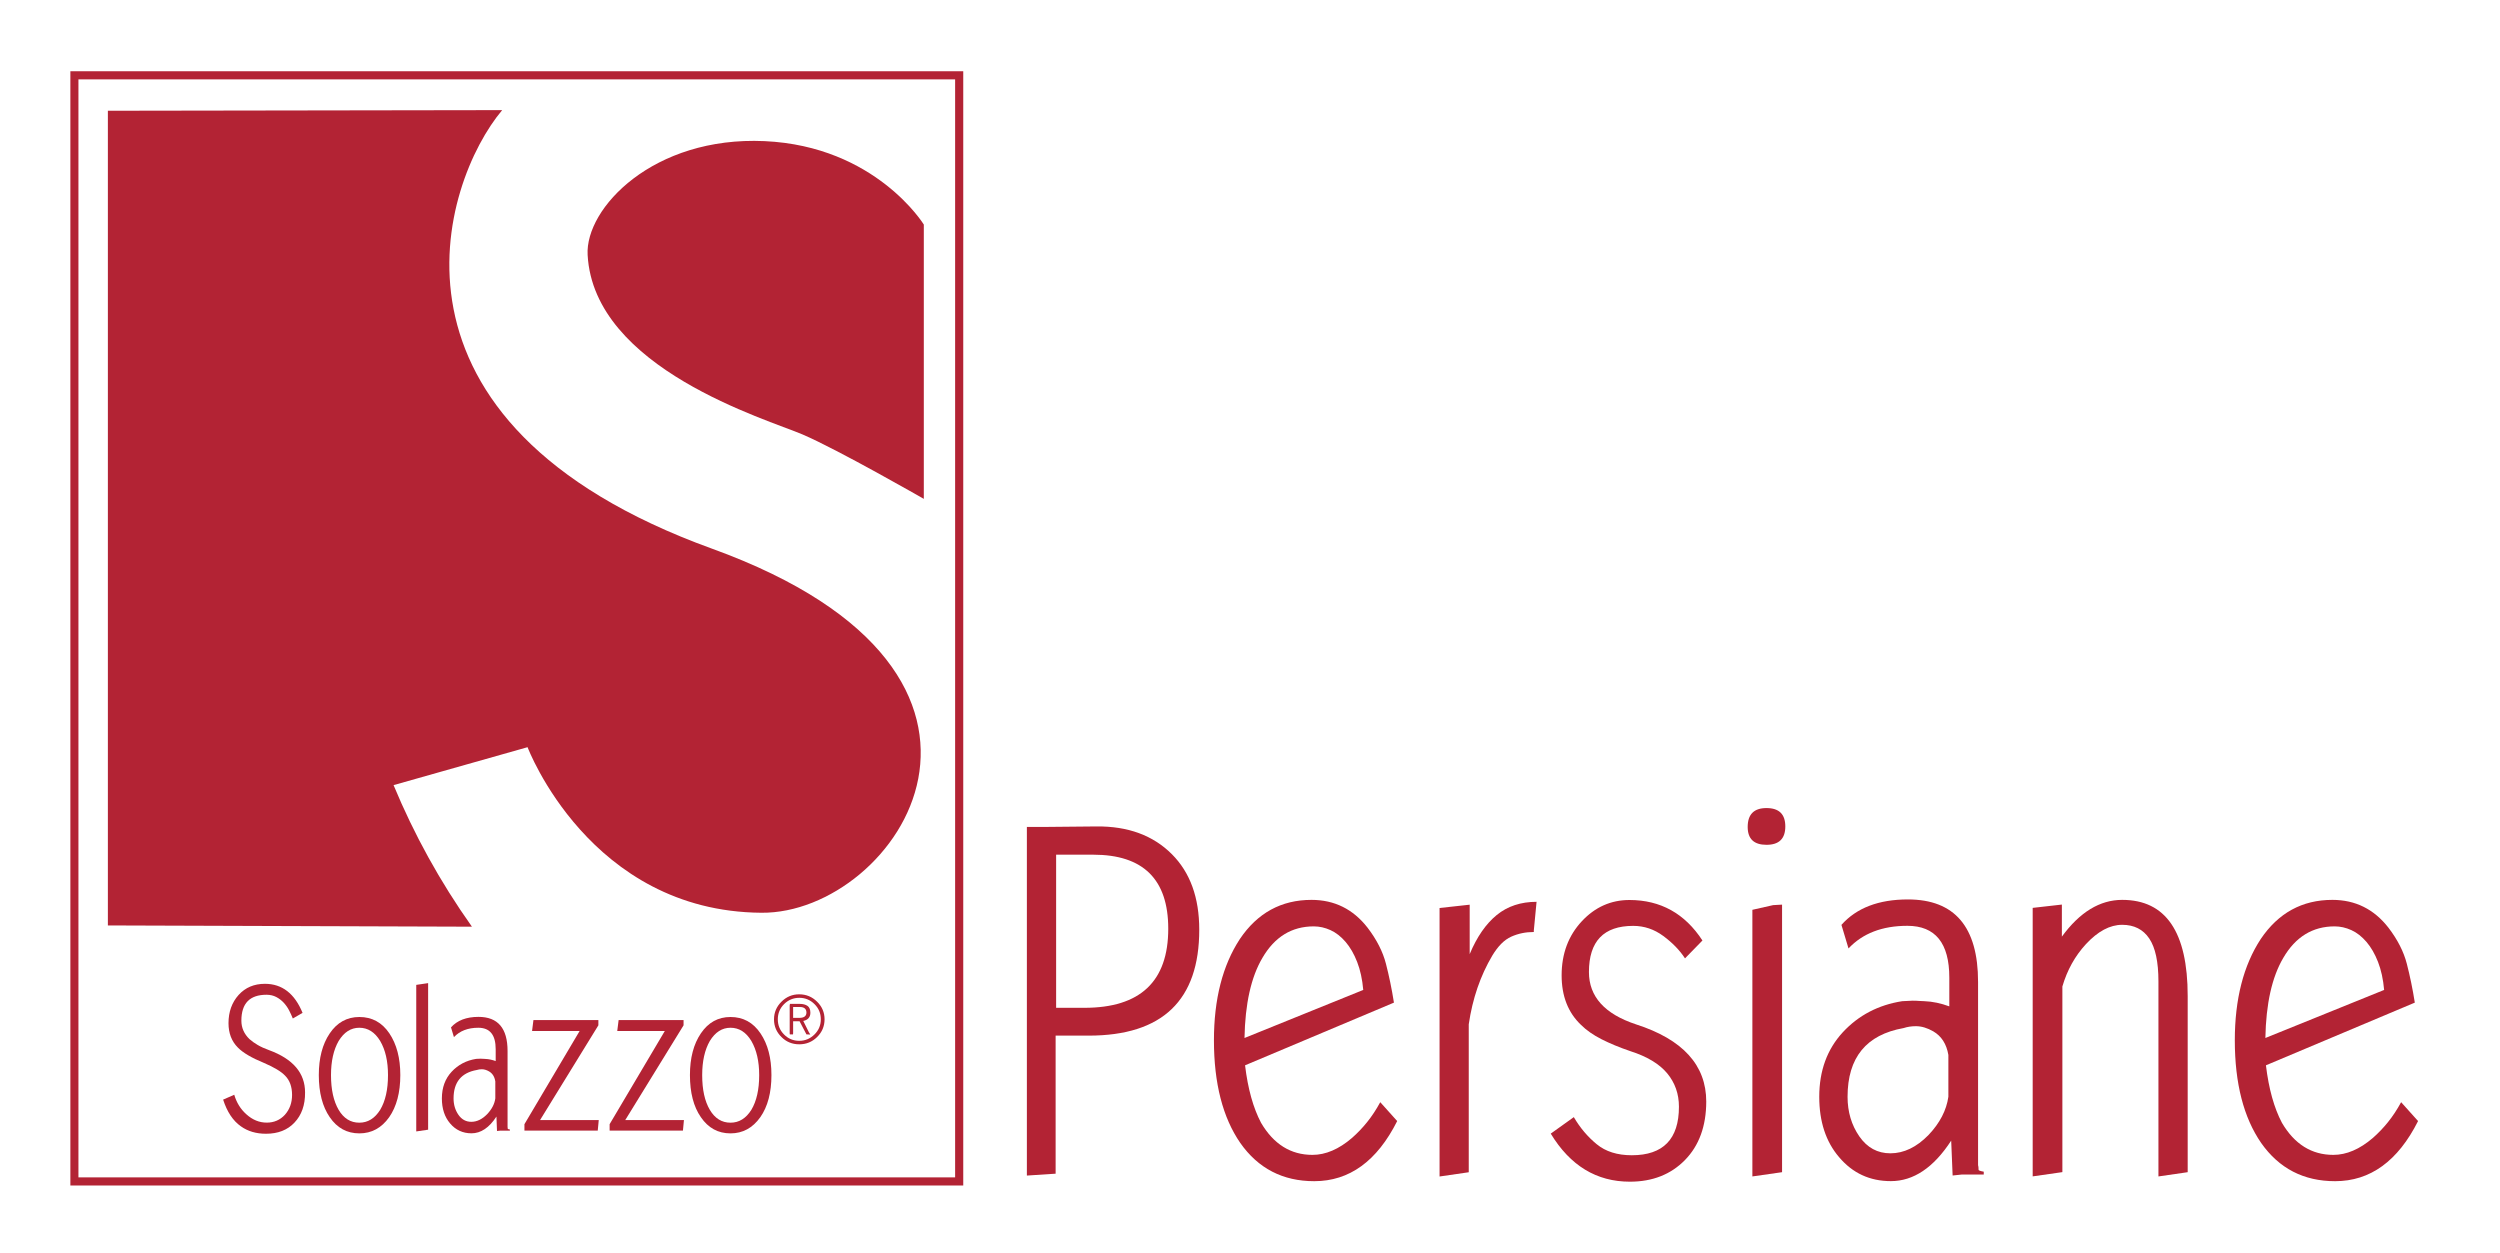
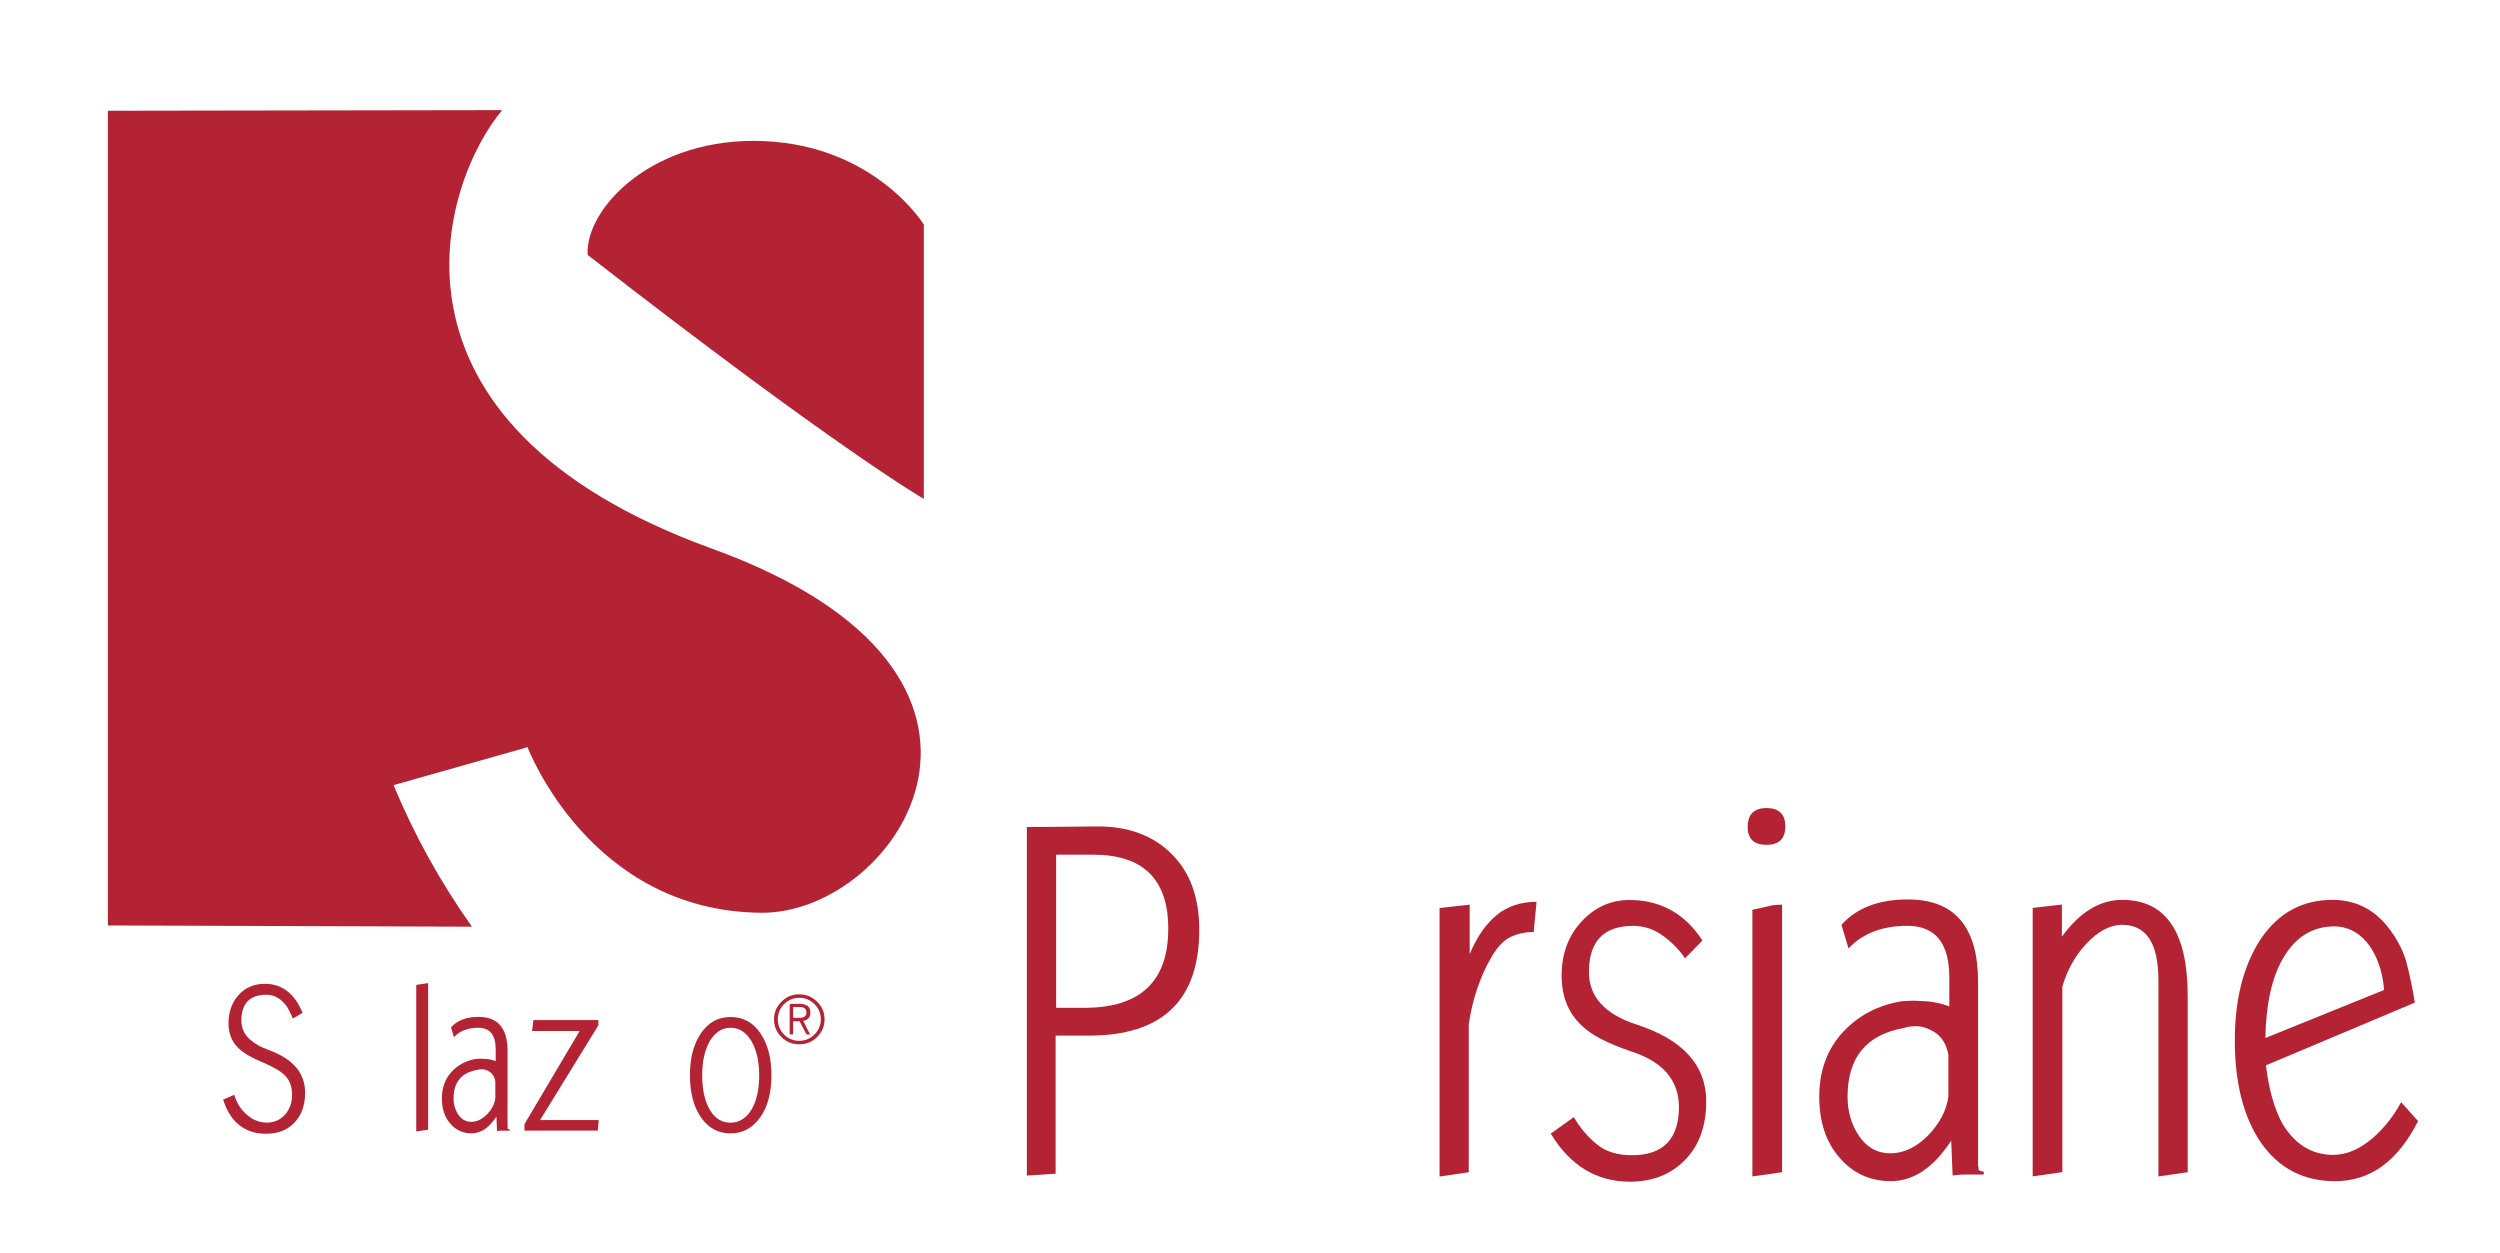
<svg xmlns="http://www.w3.org/2000/svg" version="1.1" id="Livello_1" x="0px" y="0px" viewBox="0 0 400 200.54" style="enable-background:new 0 0 400 200.54;" xml:space="preserve">
  <style type="text/css">
	.st0{fill:#B32334;}
</style>
  <g>
    <path class="st0" d="M174.18,165.7h-5.28v22.09l-4.6,0.3v-55.78h2.86l8.29-0.08c5.02-0.05,9.05,1.43,12.06,4.45   c2.91,2.92,4.37,6.93,4.37,12.06C191.89,160.04,185.99,165.7,174.18,165.7z M174.93,136.75h-5.95v24.5h4.52   c8.94,0,13.42-4.22,13.42-12.66C186.92,140.7,182.92,136.75,174.93,136.75z" />
-     <path class="st0" d="M210.28,188.99c-5.03,0-8.97-2.04-11.83-6.11c-2.81-4.07-4.22-9.55-4.22-16.43c0-6.58,1.38-11.98,4.15-16.21   c2.81-4.17,6.63-6.26,11.46-6.26c3.67,0,6.66,1.48,8.97,4.45c1.46,1.91,2.44,3.83,2.94,5.77c0.5,1.94,0.93,4.01,1.28,6.22   l-23.82,10.03c0.45,3.77,1.31,6.83,2.56,9.2c2.01,3.42,4.75,5.13,8.22,5.13c2.11,0,4.22-0.9,6.33-2.71   c0.85-0.75,1.66-1.59,2.41-2.52c0.75-0.93,1.46-2,2.11-3.2l2.71,3.02C220.33,185.77,215.91,188.99,210.28,188.99z M217.14,153.9   c-0.5-1.28-1.12-2.35-1.85-3.2c-0.73-0.85-1.53-1.48-2.41-1.88c-0.88-0.4-1.77-0.6-2.68-0.6c-3.52,0-6.26,1.68-8.22,5.05   c-1.81,3.07-2.76,7.34-2.86,12.81l19-7.69C217.97,156.68,217.64,155.18,217.14,153.9z" />
    <path class="st0" d="M245.41,148.89v0.23c-1.31,0-2.51,0.25-3.62,0.75c-1.11,0.5-2.11,1.51-3.02,3.02c-1.91,3.22-3.17,6.89-3.77,11   v23.67l-4.67,0.68v-42.96l4.82-0.53v7.91c1.15-2.76,2.6-4.85,4.33-6.26c1.73-1.41,3.86-2.11,6.37-2.11L245.41,148.89z" />
    <path class="st0" d="M269.6,185.6c-2.26,2.31-5.2,3.47-8.82,3.47c-5.33,0-9.55-2.56-12.66-7.69l3.69-2.64   c1,1.71,2.22,3.15,3.66,4.33c1.43,1.18,3.3,1.77,5.62,1.77c5.02,0,7.54-2.59,7.54-7.76c0-2.06-0.63-3.84-1.88-5.35   c-1.26-1.51-3.22-2.69-5.88-3.54c-1.76-0.6-3.3-1.24-4.64-1.92c-1.33-0.68-2.42-1.44-3.28-2.3c-2.06-1.96-3.09-4.6-3.09-7.91   c0-3.47,1.08-6.36,3.24-8.67c2.11-2.26,4.65-3.39,7.61-3.39c4.97,0,8.87,2.16,11.68,6.48l-2.79,2.86c-0.85-1.31-2.01-2.5-3.47-3.58   c-1.46-1.08-3.06-1.62-4.82-1.62c-4.72,0-7.08,2.46-7.08,7.39c0,3.92,2.51,6.71,7.54,8.37c7.49,2.41,11.23,6.53,11.23,12.36   C272.99,180.17,271.86,183.29,269.6,185.6z" />
    <path class="st0" d="M282.64,135.17c-2.01,0-3.01-0.95-3.01-2.86c0-2.01,1-3.02,3.01-3.02c2.01,0,3.01,0.98,3.01,2.94   S284.65,135.17,282.64,135.17z M280.38,188.23v-42.66l3.32-0.75l1.43-0.08v42.81L280.38,188.23z" />
    <path class="st0" d="M313.85,187.93l-1.43,0.15l-0.23-5.58c-2.81,4.32-6.03,6.48-9.65,6.48c-3.37,0-6.13-1.28-8.29-3.84   c-2.11-2.46-3.17-5.68-3.17-9.65c0-4.17,1.26-7.61,3.77-10.33c2.51-2.71,5.68-4.37,9.5-4.97l1.66-0.08c0.4,0,0.75,0.01,1.06,0.04   c0.3,0.03,0.58,0.04,0.83,0.04c1.31,0.05,2.64,0.33,3.99,0.83v-4.6c0-5.53-2.24-8.29-6.71-8.29c-4.02,0-7.16,1.21-9.42,3.62   l-1.13-3.77c2.41-2.71,5.95-4.07,10.63-4.07c7.49,0,11.23,4.4,11.23,13.19v26.76v2.56c0.05,0.15,0.08,0.4,0.08,0.75   c0,0.1,0.28,0.2,0.83,0.3v0.45H313.85z M311.74,168.79c-0.3-1.76-1.11-3.01-2.41-3.77c-0.96-0.55-1.88-0.83-2.79-0.83   c-0.7,0-1.36,0.1-1.96,0.3c-5.98,1.06-8.97,4.72-8.97,11c0,2.41,0.63,4.52,1.88,6.33c1.26,1.81,2.91,2.71,4.97,2.71   c2.16,0,4.2-0.98,6.11-2.94c1.81-1.91,2.86-3.94,3.17-6.11V168.79z" />
    <path class="st0" d="M345.35,188.23v-31.21c0-3.12-0.49-5.4-1.47-6.86c-0.98-1.46-2.43-2.19-4.33-2.19c-1.96,0-3.89,1.03-5.8,3.09   c-1.76,1.91-3.01,4.17-3.77,6.78v29.7l-4.75,0.68v-42.96l4.67-0.53v5.13c2.86-3.92,6.08-5.88,9.65-5.88   c6.98,0,10.48,5.13,10.48,15.38v28.19L345.35,188.23z" />
    <path class="st0" d="M373.62,188.99c-5.03,0-8.97-2.04-11.83-6.11c-2.81-4.07-4.22-9.55-4.22-16.43c0-6.58,1.38-11.98,4.15-16.21   c2.81-4.17,6.63-6.26,11.46-6.26c3.67,0,6.66,1.48,8.97,4.45c1.46,1.91,2.44,3.83,2.94,5.77c0.5,1.94,0.93,4.01,1.28,6.22   l-23.82,10.03c0.45,3.77,1.31,6.83,2.56,9.2c2.01,3.42,4.75,5.13,8.22,5.13c2.11,0,4.22-0.9,6.33-2.71   c0.85-0.75,1.66-1.59,2.41-2.52c0.75-0.93,1.46-2,2.11-3.2l2.71,3.02C383.67,185.77,379.24,188.99,373.62,188.99z M380.48,153.9   c-0.5-1.28-1.12-2.35-1.85-3.2c-0.73-0.85-1.53-1.48-2.41-1.88c-0.88-0.4-1.77-0.6-2.68-0.6c-3.52,0-6.26,1.68-8.22,5.05   c-1.81,3.07-2.76,7.34-2.86,12.81l19-7.69C381.31,156.68,380.98,155.18,380.48,153.9z" />
  </g>
  <g>
    <path class="st0" d="M17.26,17.72v130.35l58.25,0.2c-5.12-7.22-9.27-14.78-12.54-22.65l21.44-6.07c0,0,9.91,26.29,37.41,26.49   c21.64,0.2,47.93-38.02-7.89-58.25C58.11,67.57,70.65,29.15,80.35,17.62L17.26,17.72z" />
-     <path class="st0" d="M147.81,79.82V35.93c0,0-7.69-12.54-25.48-13.35c-17.8-0.81-28.72,10.72-28.31,18.2   C95,59,122.73,67.08,128.4,69.51C134.06,71.93,147.81,79.82,147.81,79.82" />
+     <path class="st0" d="M147.81,79.82V35.93c0,0-7.69-12.54-25.48-13.35c-17.8-0.81-28.72,10.72-28.31,18.2   C134.06,71.93,147.81,79.82,147.81,79.82" />
    <g>
-       <path class="st0" d="M154.12,189.68H11.26V11.4h142.86V189.68z M12.55,188.38h140.27V12.7H12.55V188.38z" />
-     </g>
+       </g>
    <path class="st0" d="M130.73,165.93c-0.78,0.77-1.73,1.16-2.85,1.16c-1.12,0-2.07-0.39-2.84-1.16c-0.8-0.78-1.2-1.73-1.2-2.83   s0.4-2.05,1.2-2.83c0.79-0.79,1.73-1.18,2.83-1.18c1.11,0,2.07,0.39,2.86,1.18c0.8,0.78,1.2,1.73,1.2,2.83   C131.92,164.21,131.53,165.15,130.73,165.93 M130.32,160.66c-0.67-0.67-1.48-1.01-2.43-1.01c-0.95,0-1.77,0.34-2.44,1.01   c-0.67,0.67-1,1.48-1,2.43c0,0.95,0.33,1.76,1,2.43c0.66,0.67,1.47,1.01,2.43,1.01c0.94,0,1.75-0.34,2.43-1.01   c0.68-0.67,1.02-1.48,1.02-2.43C131.33,162.14,131,161.33,130.32,160.66 M129.03,165.5l-1.1-2.1h-1.03v1.94l-0.02,0.1v0.06h-0.51   v-0.03l-0.02-0.14v-4.46l0.03-0.15v-0.1h1.56c0.54,0,0.96,0.11,1.27,0.33c0.3,0.22,0.45,0.58,0.45,1.09c0,0.71-0.38,1.15-1.14,1.31   l0.89,1.79l0.24,0.39L129.03,165.5z M127.98,161.12h-1.08v1.74h0.99c0.76,0,1.14-0.29,1.14-0.86   C129.02,161.42,128.67,161.12,127.98,161.12" />
    <g>
      <path class="st0" d="M47.11,179.62c-1.12,1.19-2.64,1.78-4.55,1.78c-1.58,0-2.92-0.4-4.02-1.19c-1.27-0.89-2.21-2.32-2.84-4.27    l1.78-0.78c0.37,1.27,1.02,2.31,1.93,3.12c0.98,0.89,2.07,1.34,3.27,1.34c1.16,0,2.13-0.42,2.9-1.25    c0.77-0.87,1.15-1.93,1.15-3.18c0-1.31-0.37-2.34-1.12-3.09c-0.64-0.67-1.77-1.34-3.37-2.03c-1.98-0.81-3.37-1.63-4.18-2.46    c-1-1-1.5-2.3-1.5-3.9c0-1.81,0.54-3.32,1.62-4.52c1.08-1.19,2.48-1.78,4.21-1.78c2.74,0,4.75,1.55,6.02,4.65l-1.56,0.9    c-0.17-0.42-0.36-0.85-0.59-1.29c-0.23-0.45-0.52-0.86-0.86-1.23c-0.34-0.37-0.74-0.68-1.2-0.92c-0.46-0.24-0.98-0.36-1.56-0.36    c-2.68,0-4.02,1.38-4.02,4.15c0,1.14,0.44,2.13,1.31,2.96c0.35,0.31,0.78,0.62,1.29,0.92c0.51,0.3,1.12,0.58,1.82,0.83    c3.85,1.41,5.77,3.67,5.77,6.77C48.83,176.81,48.25,178.42,47.11,179.62z" />
-       <path class="st0" d="M62.27,178.75c-1.23,1.73-2.82,2.59-4.77,2.59c-1.98,0-3.56-0.86-4.74-2.59c-1.16-1.68-1.75-3.93-1.75-6.74    c0-2.72,0.58-4.95,1.75-6.67c1.18-1.75,2.76-2.62,4.74-2.62c2.02,0,3.62,0.87,4.8,2.62c1.16,1.73,1.75,3.95,1.75,6.67    C64.05,174.8,63.45,177.05,62.27,178.75z M60.83,166.56c-0.85-1.41-1.97-2.12-3.34-2.12c-1.35,0-2.45,0.71-3.31,2.12    c-0.81,1.41-1.22,3.23-1.22,5.46c0,2.31,0.41,4.16,1.22,5.55c0.81,1.37,1.91,2.06,3.31,2.06c1.37,0,2.48-0.69,3.34-2.06    c0.83-1.39,1.25-3.24,1.25-5.55C62.08,169.81,61.67,167.99,60.83,166.56z" />
      <path class="st0" d="M66.6,181.03v-23.45l1.9-0.28v23.45L66.6,181.03z" />
      <path class="st0" d="M80.11,180.9l-0.59,0.06l-0.09-2.31c-1.16,1.79-2.5,2.68-3.99,2.68c-1.39,0-2.54-0.53-3.43-1.59    c-0.87-1.02-1.31-2.35-1.31-3.99c0-1.73,0.52-3.15,1.56-4.27c1.04-1.12,2.35-1.81,3.93-2.06l0.69-0.03c0.17,0,0.31,0.01,0.44,0.02    c0.13,0.01,0.24,0.02,0.34,0.02c0.54,0.02,1.09,0.14,1.65,0.34v-1.9c0-2.29-0.93-3.43-2.78-3.43c-1.66,0-2.96,0.5-3.9,1.5    l-0.47-1.56c1-1.12,2.46-1.68,4.4-1.68c3.1,0,4.65,1.82,4.65,5.46v11.07v1.06c0.02,0.06,0.03,0.17,0.03,0.31    c0,0.04,0.11,0.08,0.34,0.12v0.19H80.11z M79.24,172.98c-0.12-0.73-0.46-1.25-1-1.56c-0.4-0.23-0.78-0.34-1.15-0.34    c-0.29,0-0.56,0.04-0.81,0.12c-2.47,0.44-3.71,1.95-3.71,4.55c0,1,0.26,1.87,0.78,2.62c0.52,0.75,1.21,1.12,2.06,1.12    c0.89,0,1.74-0.41,2.53-1.22c0.75-0.79,1.19-1.63,1.31-2.53V172.98z" />
      <path class="st0" d="M95.64,180.9H83.91v-1.03l8.83-14.91h-7.61l0.22-1.75h10.39v0.84l-9.33,15.16h9.39L95.64,180.9z" />
-       <path class="st0" d="M109.27,180.9H97.54v-1.03l8.83-14.91h-7.61l0.22-1.75h10.39v0.84l-9.33,15.16h9.39L109.27,180.9z" />
      <path class="st0" d="M121.65,178.75c-1.23,1.73-2.82,2.59-4.77,2.59c-1.98,0-3.56-0.86-4.74-2.59c-1.17-1.68-1.75-3.93-1.75-6.74    c0-2.72,0.58-4.95,1.75-6.67c1.18-1.75,2.76-2.62,4.74-2.62c2.02,0,3.62,0.87,4.8,2.62c1.17,1.73,1.75,3.95,1.75,6.67    C123.43,174.8,122.84,177.05,121.65,178.75z M120.22,166.56c-0.85-1.41-1.96-2.12-3.34-2.12c-1.35,0-2.45,0.71-3.31,2.12    c-0.81,1.41-1.22,3.23-1.22,5.46c0,2.31,0.4,4.16,1.22,5.55c0.81,1.37,1.91,2.06,3.31,2.06c1.37,0,2.48-0.69,3.34-2.06    c0.83-1.39,1.25-3.24,1.25-5.55C121.47,169.81,121.05,167.99,120.22,166.56z" />
    </g>
  </g>
</svg>